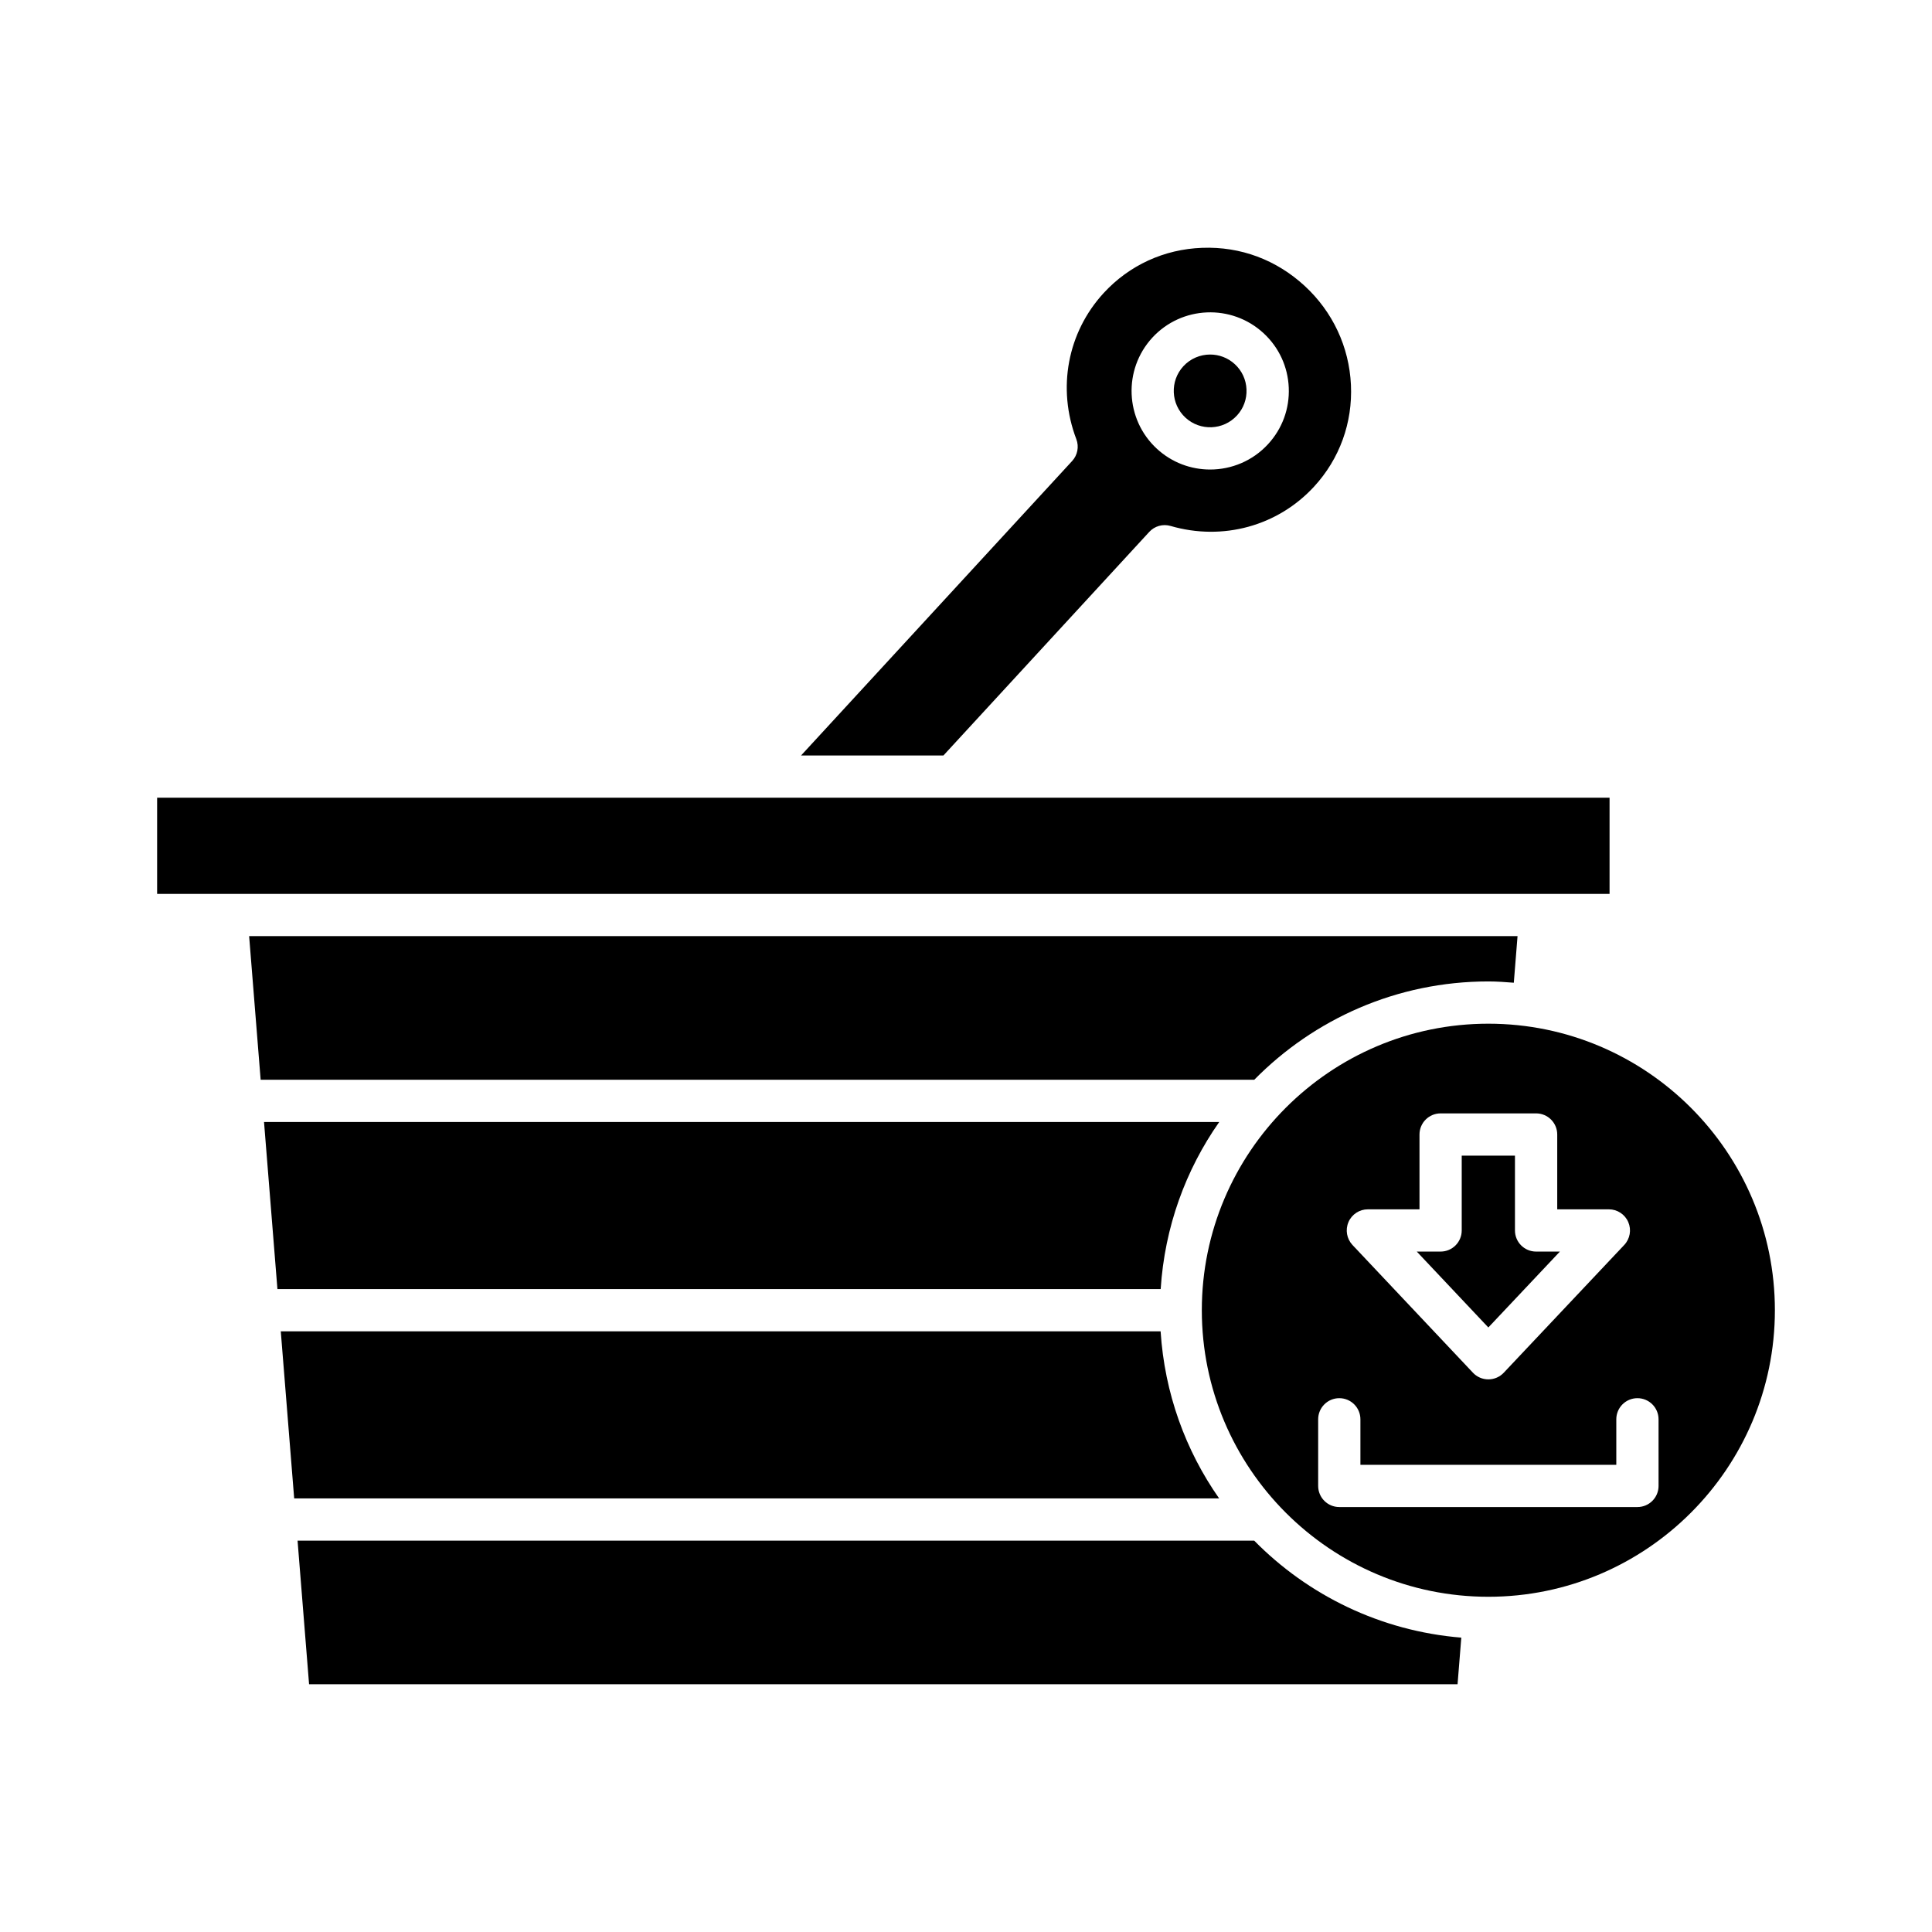
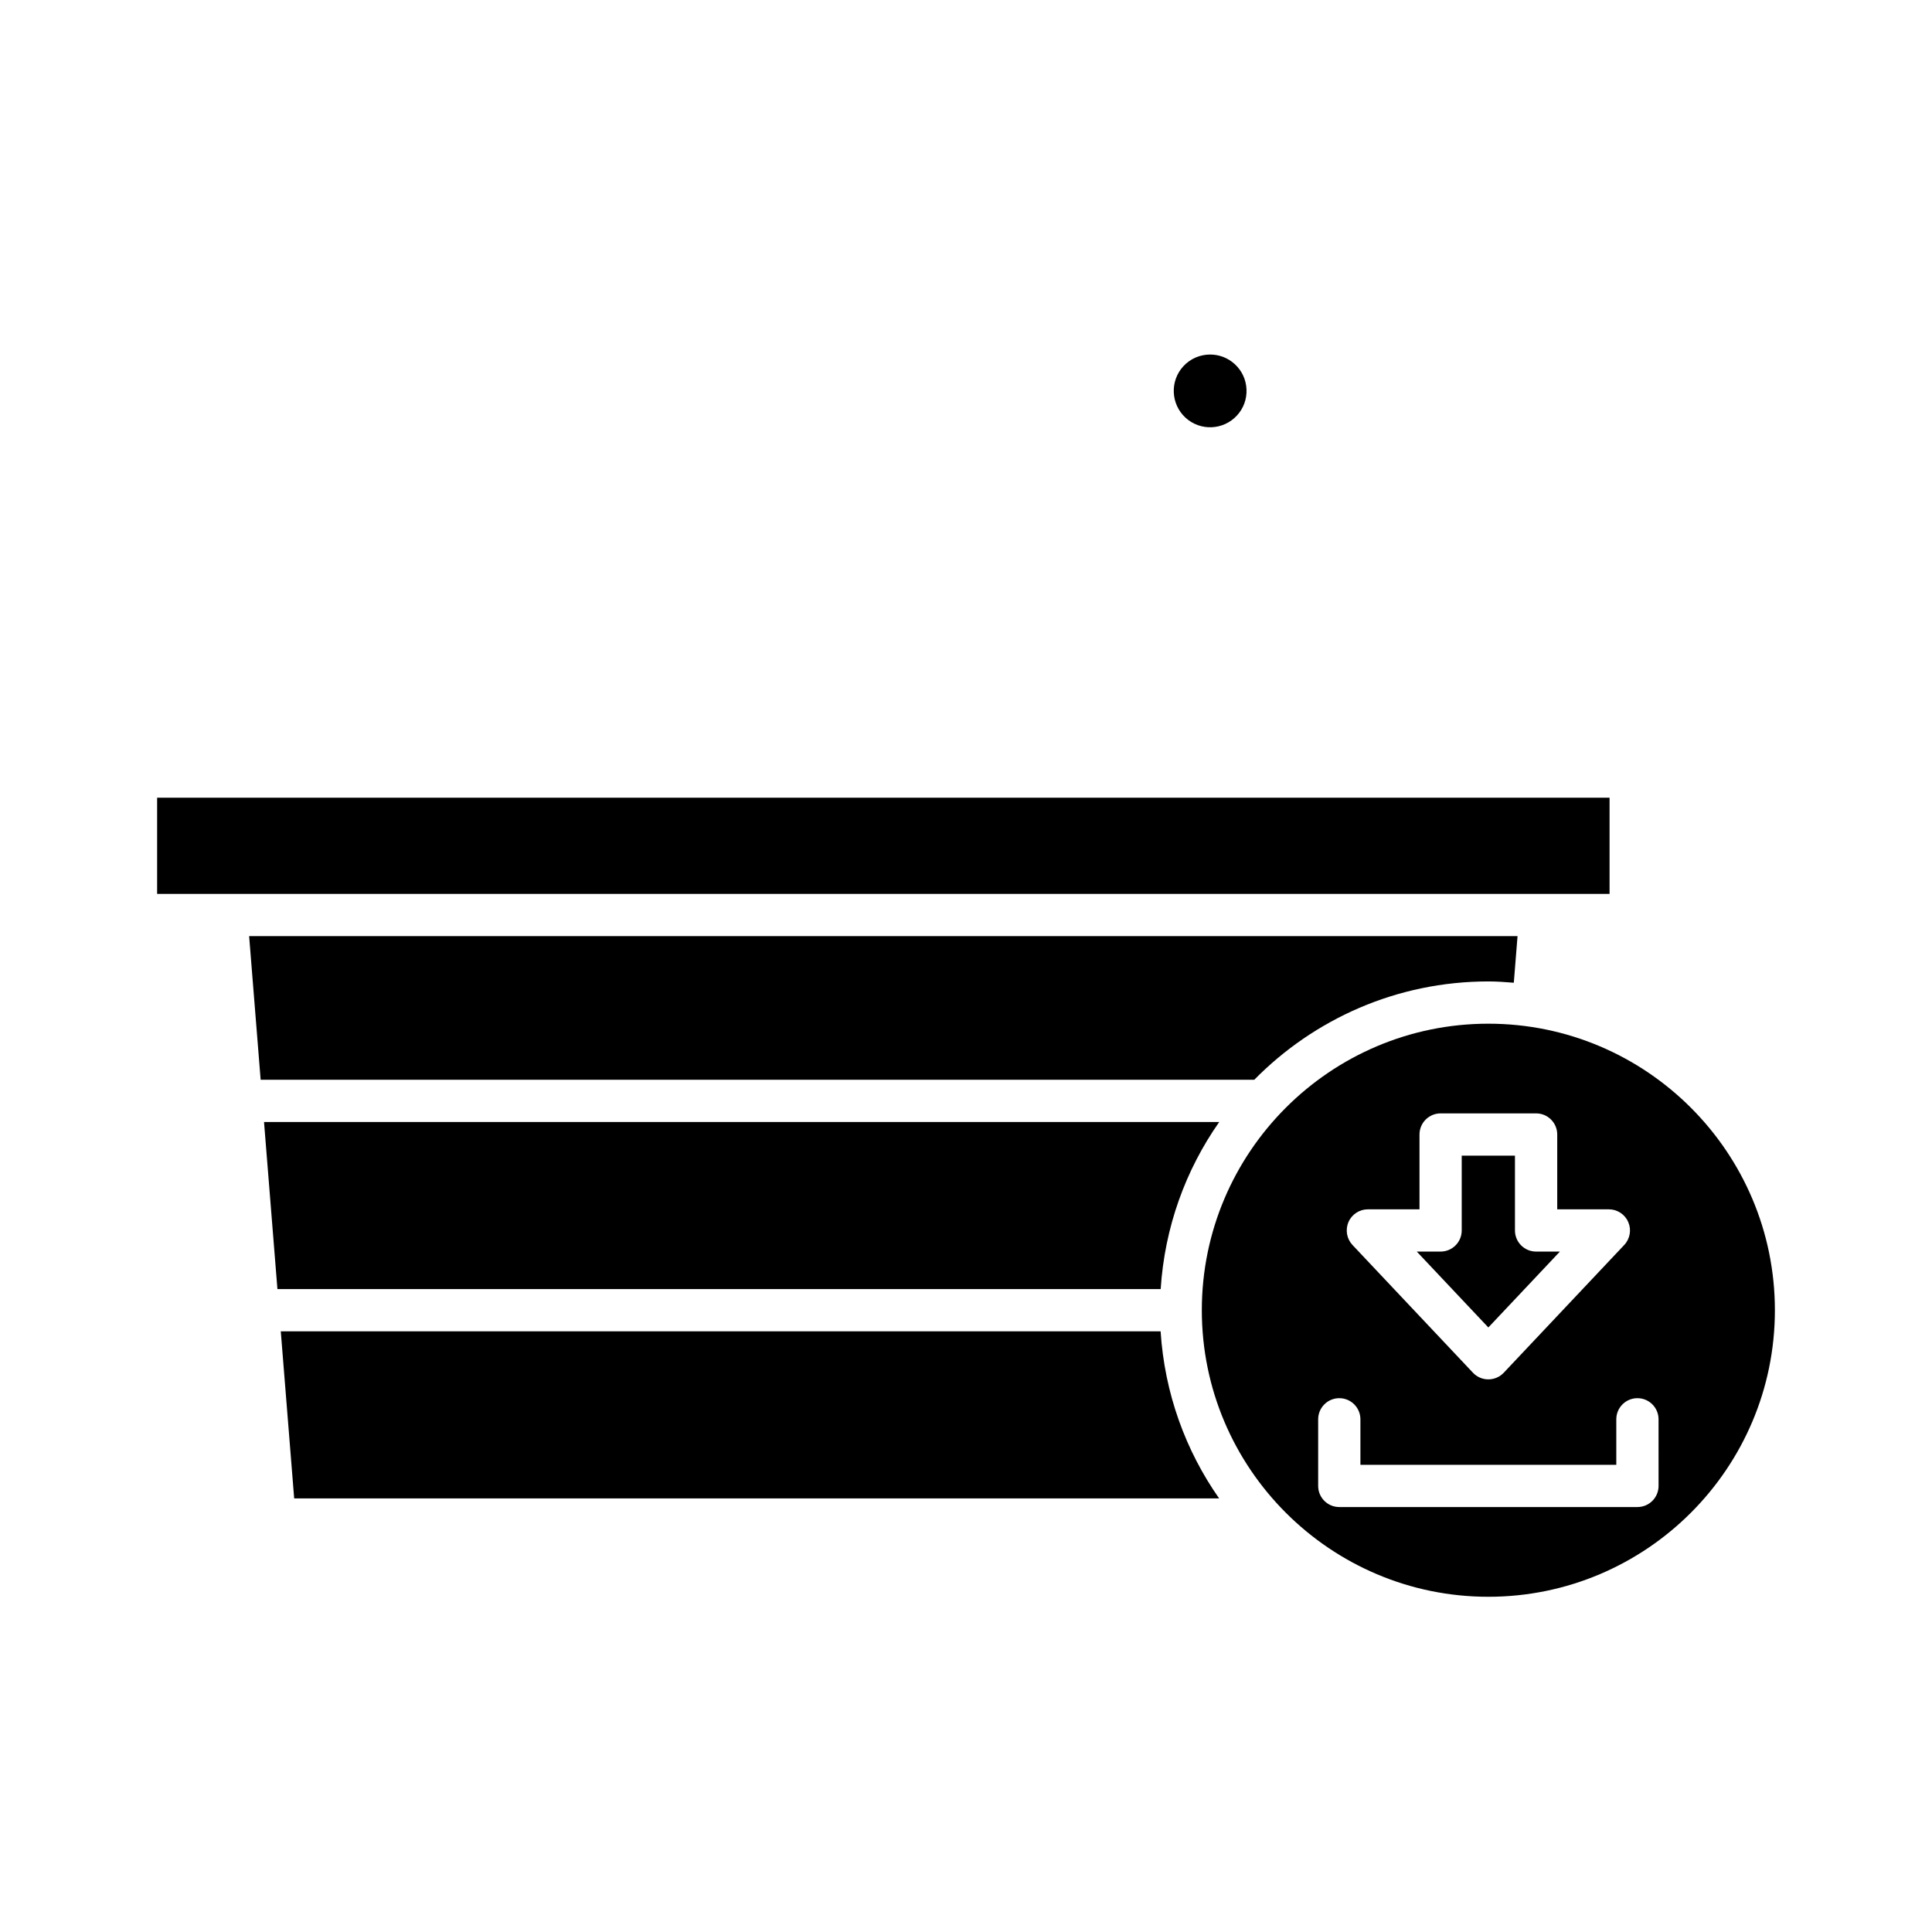
<svg xmlns="http://www.w3.org/2000/svg" fill="#000000" width="800px" height="800px" version="1.1" viewBox="144 144 512 512">
  <g>
    <path d="m538.43 404.09c2.277 0 4.512 0.168 6.746 0.344l0.988-12.348h-336.14l3.051 38.059h263.32c15.812-16.062 37.773-26.055 62.039-26.055z" />
    <path d="m213.97 441.34 3.551 44.281h234.07c1.051-16.402 6.602-31.574 15.516-44.281z" />
-     <path d="m218.41 496.82 3.551 44.273h245.12c-8.906-12.703-14.457-27.875-15.508-44.273z" />
-     <path d="m531.26 577.99c-21.41-1.754-40.645-11.234-54.883-25.703h-253.52l3.051 38.059h304.36z" />
+     <path d="m218.41 496.82 3.551 44.273h245.12c-8.906-12.703-14.457-27.875-15.508-44.273" />
    <path d="m185.64 355.4h384.91v25.492h-384.91z" />
-     <path d="m356.29 344.21h37.73l54.535-59.238c1.426-1.559 3.617-2.188 5.68-1.582 13.809 4.012 28.391 0.023 38.016-10.438 6.762-7.348 10.234-16.926 9.762-26.961-0.465-10.059-4.828-19.379-12.277-26.238-7.457-6.856-16.914-10.465-27.168-10.074-10.043 0.359-19.297 4.609-26.066 11.961-9.617 10.441-12.398 25.289-7.262 38.746 0.754 1.984 0.328 4.227-1.113 5.789zm93.09-110.73c7.781-8.441 20.984-8.996 29.449-1.207 4.094 3.766 6.477 8.906 6.707 14.469 0.23 5.559-1.723 10.879-5.496 14.973-4.102 4.457-9.715 6.715-15.34 6.715-5.051 0-10.109-1.816-14.109-5.5-8.449-7.777-8.996-20.992-1.211-29.449z" />
    <path d="m471.8 254.12c1.746-1.891 2.644-4.352 2.535-6.926-0.105-2.57-1.207-4.949-3.106-6.695-1.848-1.699-4.191-2.543-6.527-2.543-2.609 0-5.203 1.043-7.102 3.106-3.602 3.91-3.344 10.027 0.57 13.629 3.902 3.59 10.008 3.356 13.629-0.57z" />
    <path d="m557.39 475.68h-6.312c-3.094 0-5.598-2.504-5.598-5.598v-19.828h-14.109v19.828c0 3.094-2.504 5.598-5.598 5.598h-6.312l18.965 20.113z" />
    <path d="m538.43 415.29c-41.871 0-75.934 34.062-75.934 75.934 0 41.875 34.062 75.938 75.934 75.938 41.871 0 75.934-34.062 75.934-75.938 0-41.871-34.062-75.934-75.934-75.934zm-37.074 52.574c0.887-2.051 2.902-3.379 5.137-3.379h13.688v-19.828c0-3.094 2.504-5.598 5.598-5.598h25.305c3.094 0 5.598 2.504 5.598 5.598v19.828h13.688c2.234 0 4.254 1.328 5.137 3.379 0.887 2.055 0.465 4.434-1.066 6.062l-31.941 33.867c-1.059 1.121-2.531 1.754-4.074 1.754s-3.019-0.633-4.074-1.754l-31.938-33.867c-1.52-1.629-1.941-4.008-1.055-6.062zm82.18 69.918c0 3.094-2.504 5.598-5.598 5.598h-79.012c-3.094 0-5.598-2.504-5.598-5.598v-17.652c0-3.094 2.504-5.598 5.598-5.598s5.598 2.504 5.598 5.598v12.055h67.812v-12.055c0-3.094 2.504-5.598 5.598-5.598s5.598 2.504 5.598 5.598z" />
  </g>
</svg>